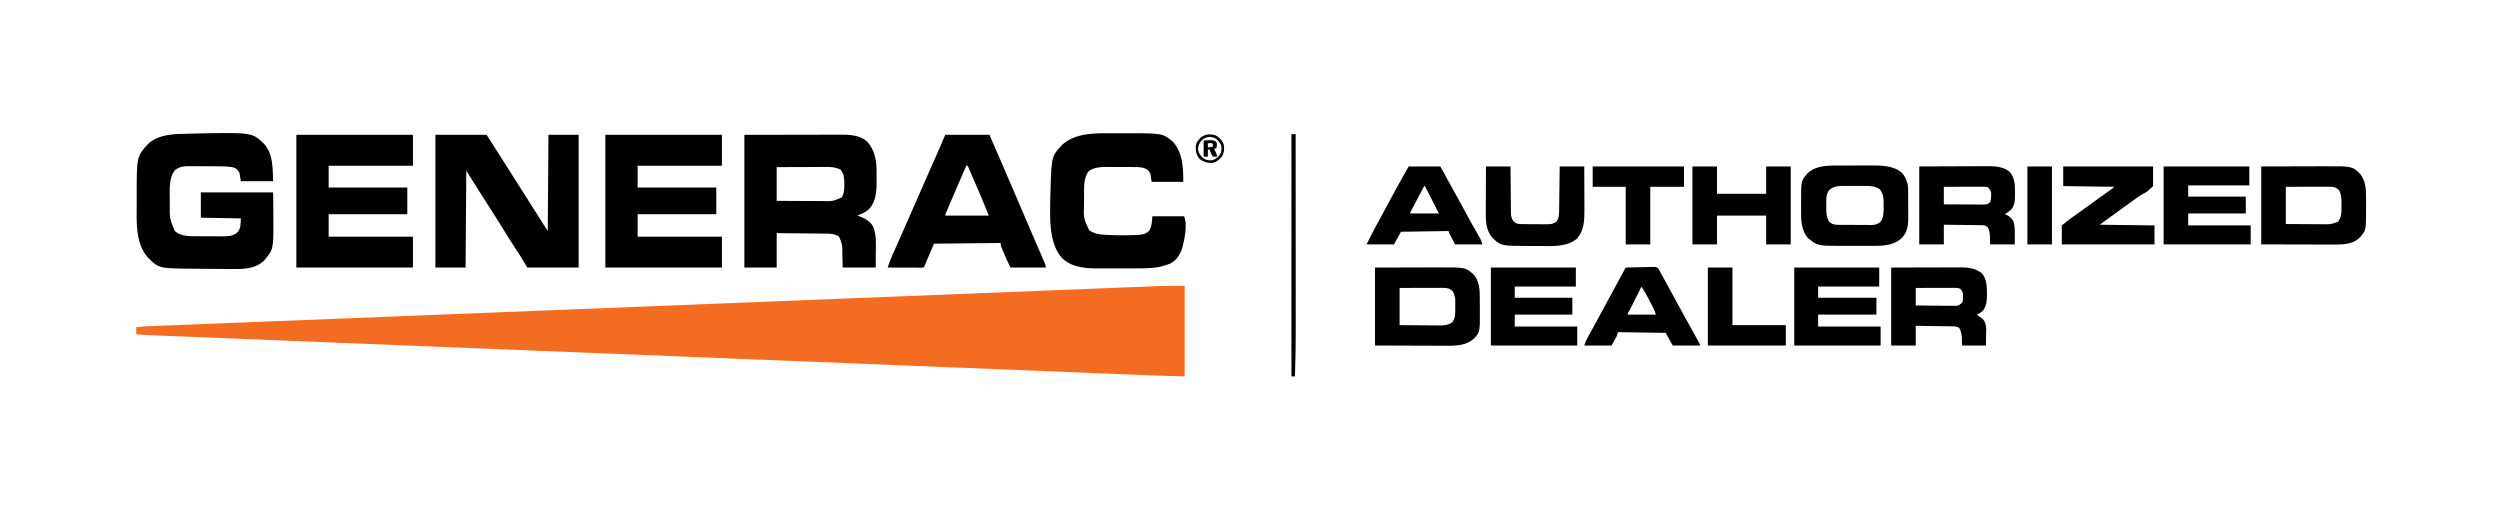
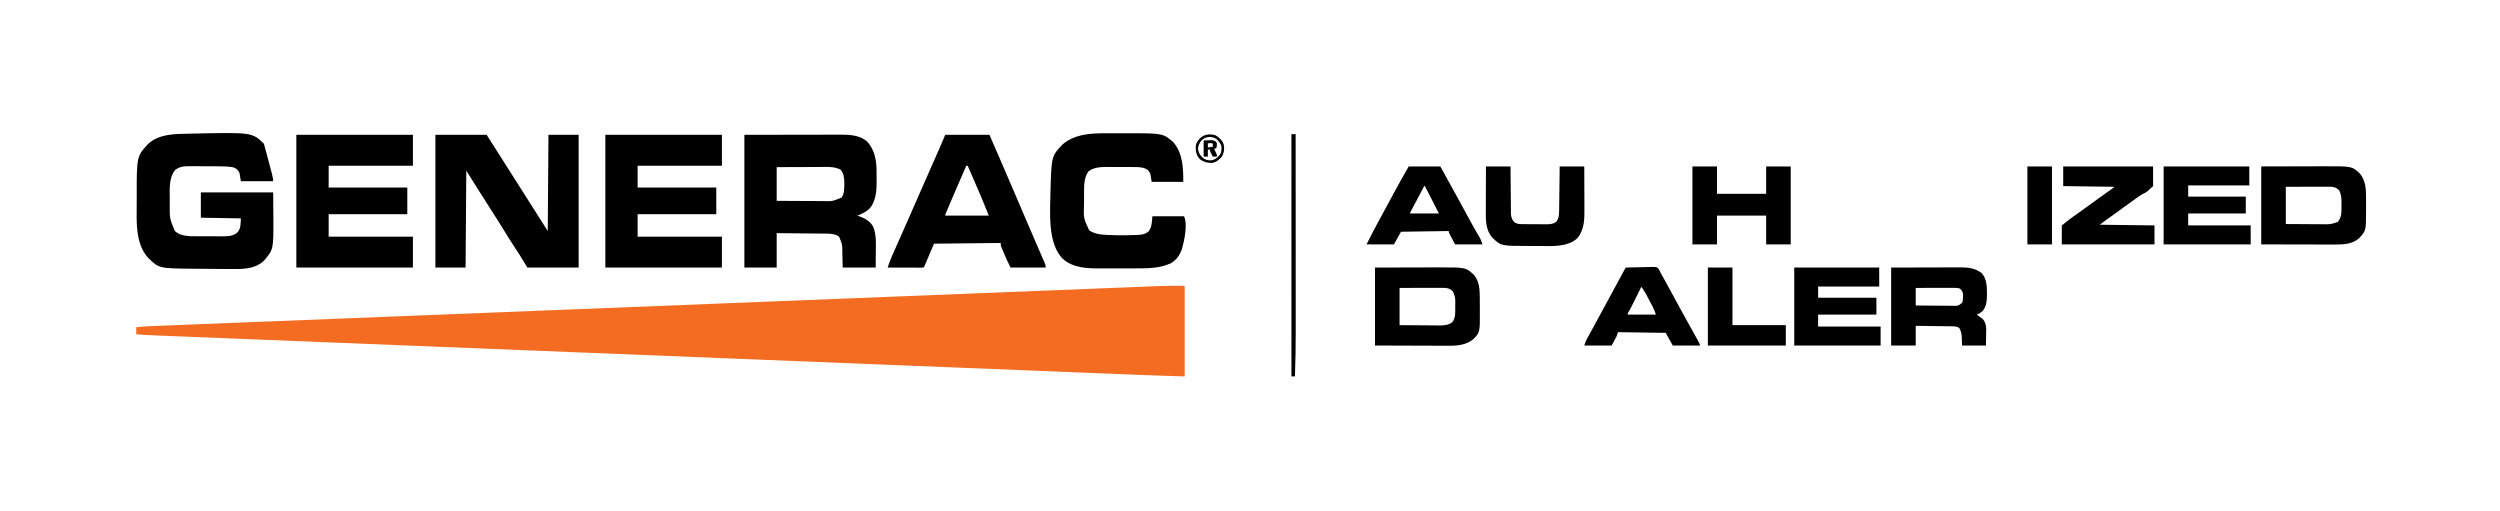
<svg xmlns="http://www.w3.org/2000/svg" version="1.1" width="3560" height="728">
  <path d="M0 0 C0 42.57 0 85.14 0 129 C-20.251 128.404 -40.489 127.794 -60.73 126.974 C-63.232 126.874 -65.734 126.774 -68.235 126.675 C-73.617 126.46 -78.998 126.244 -84.379 126.027 C-92.434 125.703 -100.49 125.381 -108.546 125.059 C-122.285 124.509 -136.024 123.958 -149.763 123.406 C-163.663 122.848 -177.564 122.291 -191.464 121.734 C-192.346 121.699 -193.228 121.663 -194.136 121.627 C-197.727 121.483 -201.319 121.339 -204.91 121.195 C-241.263 119.74 -277.617 118.282 -313.97 116.823 C-318.983 116.622 -323.996 116.421 -329.009 116.22 C-330.005 116.18 -331 116.14 -332.026 116.099 C-354.134 115.211 -376.242 114.325 -398.349 113.439 C-401.378 113.317 -404.408 113.196 -407.437 113.074 C-415.557 112.749 -423.678 112.423 -431.799 112.098 C-488.44 109.827 -545.082 107.556 -601.724 105.283 C-603.324 105.219 -603.324 105.219 -604.956 105.153 C-616.847 104.676 -628.738 104.199 -640.629 103.722 C-641.702 103.679 -642.776 103.636 -643.882 103.591 C-652.567 103.243 -652.567 103.243 -656.906 103.068 C-725.634 100.311 -794.361 97.555 -863.089 94.801 C-880.422 94.106 -897.756 93.412 -915.089 92.717 C-916.69 92.653 -916.69 92.653 -918.323 92.587 C-951.211 91.27 -984.098 89.951 -1016.986 88.632 C-1018.018 88.591 -1019.05 88.549 -1020.114 88.507 C-1042.772 87.598 -1065.43 86.689 -1088.089 85.78 C-1096.195 85.454 -1104.302 85.129 -1112.408 84.804 C-1114.425 84.723 -1116.442 84.642 -1118.458 84.561 C-1150.592 83.272 -1182.726 81.984 -1214.859 80.697 C-1248.103 79.365 -1281.346 78.032 -1314.589 76.696 C-1318.158 76.553 -1321.727 76.409 -1325.295 76.266 C-1326.609 76.213 -1326.609 76.213 -1327.949 76.159 C-1341.821 75.602 -1355.694 75.047 -1369.566 74.492 C-1383.203 73.946 -1396.84 73.399 -1410.476 72.85 C-1418.472 72.528 -1426.468 72.207 -1434.464 71.889 C-1440.399 71.652 -1446.333 71.413 -1452.267 71.173 C-1454.654 71.077 -1457.041 70.981 -1459.428 70.887 C-1482.265 69.982 -1482.265 69.982 -1493 69 C-1493 65.7 -1493 62.4 -1493 59 C-1486.882 58.145 -1480.836 57.738 -1474.666 57.504 C-1473.133 57.442 -1473.133 57.442 -1471.57 57.378 C-1468.135 57.239 -1464.7 57.105 -1461.266 56.971 C-1458.772 56.871 -1456.278 56.771 -1453.785 56.671 C-1448.34 56.452 -1442.896 56.236 -1437.451 56.022 C-1429.3 55.701 -1421.15 55.376 -1412.999 55.05 C-1399.107 54.495 -1385.216 53.943 -1371.324 53.393 C-1357.243 52.835 -1343.162 52.276 -1329.082 51.716 C-1327.748 51.663 -1327.748 51.663 -1326.388 51.608 C-1322.767 51.464 -1319.147 51.32 -1315.526 51.176 C-1278.755 49.711 -1241.983 48.25 -1205.211 46.792 C-1200.127 46.59 -1195.044 46.388 -1189.961 46.187 C-1188.446 46.127 -1188.446 46.127 -1186.901 46.065 C-1164.532 45.178 -1142.164 44.289 -1119.795 43.4 C-1116.734 43.278 -1113.673 43.157 -1110.612 43.035 C-1103.436 42.75 -1096.259 42.465 -1089.083 42.179 C-1030.76 39.861 -972.437 37.545 -914.114 35.231 C-913.034 35.188 -911.954 35.145 -910.84 35.101 C-898.794 34.623 -886.747 34.145 -874.7 33.668 C-873.612 33.624 -872.524 33.581 -871.404 33.537 C-862.492 33.183 -862.492 33.183 -858.208 33.013 C-788.664 30.255 -719.121 27.492 -649.578 24.725 C-632.061 24.029 -614.545 23.332 -597.029 22.635 C-595.95 22.592 -594.872 22.549 -593.761 22.505 C-560.511 21.182 -527.261 19.861 -494.01 18.541 C-492.966 18.499 -491.922 18.458 -490.846 18.415 C-467.923 17.505 -444.999 16.595 -422.075 15.686 C-413.872 15.36 -405.669 15.035 -397.466 14.709 C-395.426 14.628 -393.385 14.547 -391.344 14.466 C-358.844 13.177 -326.344 11.884 -293.843 10.591 C-260.187 9.251 -226.53 7.915 -192.874 6.583 C-189.256 6.439 -185.638 6.296 -182.021 6.153 C-181.133 6.118 -180.245 6.083 -179.33 6.046 C-165.297 5.491 -151.263 4.932 -137.23 4.372 C-123.416 3.82 -109.602 3.272 -95.788 2.728 C-87.699 2.409 -79.611 2.088 -71.522 1.763 C-65.5 1.521 -59.478 1.284 -53.455 1.049 C-51.047 0.954 -48.638 0.858 -46.23 0.76 C-42.933 0.626 -39.636 0.498 -36.34 0.371 C-34.987 0.314 -34.987 0.314 -33.606 0.255 C-22.395 -0.162 -11.241 0 0 0 Z " fill="#F36C21" transform="translate(1687,407)" />
-   <path d="M0 0 C10.696 11.421 12.189 27.201 12.754 42.215 C12.97 47.722 12.97 47.722 13.191 53.34 C-1.989 53.34 -17.169 53.34 -32.809 53.34 C-33.799 47.4 -33.799 47.4 -34.809 41.34 C-37.839 36.289 -39.435 34.833 -44.809 33.34 C-52.524 32.209 -60.18 32.162 -67.969 32.137 C-68.967 32.132 -68.967 32.132 -69.986 32.128 C-73.503 32.113 -77.02 32.104 -80.537 32.1 C-84.147 32.094 -87.757 32.07 -91.366 32.042 C-94.166 32.023 -96.965 32.018 -99.765 32.016 C-101.737 32.012 -103.708 31.993 -105.68 31.974 C-113.795 31.994 -120.08 32.357 -126.621 37.59 C-135.496 48.747 -134.135 65.219 -134.069 78.772 C-134.059 81.402 -134.069 84.032 -134.082 86.662 C-134.274 106.43 -134.274 106.43 -126.809 124.34 C-118.638 132.112 -105.185 131.798 -94.609 131.773 C-93.294 131.779 -91.978 131.784 -90.623 131.789 C-87.86 131.798 -85.098 131.796 -82.336 131.786 C-78.819 131.774 -75.303 131.795 -71.786 131.824 C-68.394 131.847 -65.002 131.84 -61.609 131.836 C-59.734 131.853 -59.734 131.853 -57.821 131.87 C-50.203 131.81 -42.92 131.339 -37.195 125.77 C-32.499 119.443 -33.463 114.842 -32.809 106.34 C-51.619 106.01 -70.429 105.68 -89.809 105.34 C-89.809 93.46 -89.809 81.58 -89.809 69.34 C-55.819 69.34 -21.829 69.34 13.191 69.34 C13.253 78.147 13.315 86.954 13.379 96.027 C13.42 100.126 13.42 100.126 13.462 104.307 C13.73 150.445 13.73 150.445 0.199 166.406 C-13.928 180.012 -33.874 178.406 -52.062 178.379 C-53.668 178.377 -53.668 178.377 -55.306 178.376 C-67.633 178.351 -79.959 178.247 -92.286 178.077 C-94.895 178.044 -97.504 178.016 -100.114 177.993 C-149.407 177.56 -149.407 177.56 -164.625 162.707 C-183.385 142.37 -181.3 110.536 -181.131 84.732 C-181.118 81.955 -181.123 79.178 -181.128 76.401 C-181.208 17.933 -181.208 17.933 -164.551 -0.105 C-149.131 -13.865 -127.239 -13.91 -107.746 -14.285 C-106.073 -14.323 -104.4 -14.36 -102.726 -14.398 C-16.825 -16.246 -16.825 -16.246 0 0 Z " fill="#000000" transform="translate(375.809,204.66)" />
+   <path d="M0 0 C12.97 47.722 12.97 47.722 13.191 53.34 C-1.989 53.34 -17.169 53.34 -32.809 53.34 C-33.799 47.4 -33.799 47.4 -34.809 41.34 C-37.839 36.289 -39.435 34.833 -44.809 33.34 C-52.524 32.209 -60.18 32.162 -67.969 32.137 C-68.967 32.132 -68.967 32.132 -69.986 32.128 C-73.503 32.113 -77.02 32.104 -80.537 32.1 C-84.147 32.094 -87.757 32.07 -91.366 32.042 C-94.166 32.023 -96.965 32.018 -99.765 32.016 C-101.737 32.012 -103.708 31.993 -105.68 31.974 C-113.795 31.994 -120.08 32.357 -126.621 37.59 C-135.496 48.747 -134.135 65.219 -134.069 78.772 C-134.059 81.402 -134.069 84.032 -134.082 86.662 C-134.274 106.43 -134.274 106.43 -126.809 124.34 C-118.638 132.112 -105.185 131.798 -94.609 131.773 C-93.294 131.779 -91.978 131.784 -90.623 131.789 C-87.86 131.798 -85.098 131.796 -82.336 131.786 C-78.819 131.774 -75.303 131.795 -71.786 131.824 C-68.394 131.847 -65.002 131.84 -61.609 131.836 C-59.734 131.853 -59.734 131.853 -57.821 131.87 C-50.203 131.81 -42.92 131.339 -37.195 125.77 C-32.499 119.443 -33.463 114.842 -32.809 106.34 C-51.619 106.01 -70.429 105.68 -89.809 105.34 C-89.809 93.46 -89.809 81.58 -89.809 69.34 C-55.819 69.34 -21.829 69.34 13.191 69.34 C13.253 78.147 13.315 86.954 13.379 96.027 C13.42 100.126 13.42 100.126 13.462 104.307 C13.73 150.445 13.73 150.445 0.199 166.406 C-13.928 180.012 -33.874 178.406 -52.062 178.379 C-53.668 178.377 -53.668 178.377 -55.306 178.376 C-67.633 178.351 -79.959 178.247 -92.286 178.077 C-94.895 178.044 -97.504 178.016 -100.114 177.993 C-149.407 177.56 -149.407 177.56 -164.625 162.707 C-183.385 142.37 -181.3 110.536 -181.131 84.732 C-181.118 81.955 -181.123 79.178 -181.128 76.401 C-181.208 17.933 -181.208 17.933 -164.551 -0.105 C-149.131 -13.865 -127.239 -13.91 -107.746 -14.285 C-106.073 -14.323 -104.4 -14.36 -102.726 -14.398 C-16.825 -16.246 -16.825 -16.246 0 0 Z " fill="#000000" transform="translate(375.809,204.66)" />
  <path d="M0 0 C24.09 0 48.18 0 73 0 C77.62 7.26 82.24 14.52 87 22 C89.799 26.395 89.799 26.395 92.598 30.789 C97.905 39.123 103.195 47.467 108.466 55.824 C114.615 65.567 120.81 75.282 127 85 C134.296 96.454 141.588 107.909 148.831 119.397 C152.537 125.276 156.269 131.137 160 137 C160.33 91.79 160.66 46.58 161 0 C175.19 0 189.38 0 204 0 C204 62.37 204 124.74 204 189 C179.91 189 155.82 189 131 189 C127.37 183.06 123.74 177.12 120 171 C117.519 167.151 115.029 163.317 112.5 159.5 C107.571 152.001 102.769 144.448 98.126 136.769 C92.832 128.029 87.311 119.436 81.807 110.828 C78.824 106.16 75.849 101.486 72.875 96.812 C72.295 95.902 71.716 94.991 71.119 94.053 C67.321 88.083 63.53 82.107 59.75 76.125 C59.315 75.438 58.881 74.75 58.433 74.042 C53.595 66.378 48.804 58.686 44 51 C43.67 96.54 43.34 142.08 43 189 C28.81 189 14.62 189 0 189 C0 126.63 0 64.26 0 0 Z " fill="#000000" transform="translate(620,192)" />
  <path d="M0 0 C24.544 -0.041 49.087 -0.083 74.375 -0.125 C82.115 -0.143 89.855 -0.161 97.83 -0.18 C107.306 -0.189 107.306 -0.189 111.747 -0.191 C114.838 -0.193 117.929 -0.2 121.021 -0.211 C124.972 -0.225 128.924 -0.229 132.876 -0.226 C134.321 -0.227 135.766 -0.231 137.211 -0.238 C150.497 -0.307 165.197 0.555 175.41 10.191 C185.158 21.281 188.119 35.897 188.203 50.285 C188.209 51.063 188.215 51.841 188.22 52.643 C188.23 54.284 188.236 55.926 188.24 57.567 C188.25 60.031 188.281 62.495 188.312 64.959 C188.405 78.773 187.745 94.003 178.285 104.992 C173.249 109.791 167.407 112.444 161 115 C162.16 115.42 162.16 115.42 163.344 115.848 C171.711 119.068 178.812 122.661 183.375 130.688 C188.314 142.666 187.236 156.063 187.125 168.75 C187.084 175.433 187.042 182.115 187 189 C171.49 189 155.98 189 140 189 C139.625 173.562 139.625 173.562 139.522 168.748 C139.55 156.262 139.55 156.262 134.875 145.062 C129.234 141.015 122.695 140.702 115.932 140.681 C115.17 140.671 114.408 140.661 113.623 140.651 C111.134 140.62 108.645 140.603 106.156 140.586 C104.419 140.567 102.682 140.548 100.944 140.527 C96.394 140.476 91.843 140.436 87.293 140.399 C81.821 140.352 76.349 140.29 70.878 140.231 C62.585 140.143 54.293 140.073 46 140 C46 156.17 46 172.34 46 189 C30.82 189 15.64 189 0 189 C0 126.63 0 64.26 0 0 Z M46 46 C46 61.84 46 77.68 46 94 C60.177 94.087 60.177 94.087 74.354 94.146 C80.14 94.164 85.927 94.185 91.714 94.226 C96.383 94.259 101.051 94.277 105.719 94.285 C107.495 94.29 109.272 94.301 111.048 94.317 C125.415 94.73 125.415 94.73 138.438 89.312 C142.251 83.669 142.361 76.664 142.312 70.062 C142.308 69.273 142.303 68.484 142.298 67.671 C142.158 60.739 141.507 55.055 137 49.562 C127.413 44.569 115.604 45.737 105.082 45.805 C103.371 45.808 101.661 45.811 99.95 45.813 C95.483 45.821 91.017 45.84 86.55 45.863 C81.172 45.887 75.794 45.896 70.415 45.908 C62.277 45.927 54.139 45.965 46 46 Z " fill="#000000" transform="translate(1060,192)" />
  <path d="M0 0 C54.78 0 109.56 0 166 0 C166 14.52 166 29.04 166 44 C126.4 44 86.8 44 46 44 C46 54.23 46 64.46 46 75 C82.96 75 119.92 75 158 75 C158 87.54 158 100.08 158 113 C121.04 113 84.08 113 46 113 C46 123.56 46 134.12 46 145 C85.6 145 125.2 145 166 145 C166 159.52 166 174.04 166 189 C111.22 189 56.44 189 0 189 C0 126.63 0 64.26 0 0 Z " fill="#000000" transform="translate(862,192)" />
  <path d="M0 0 C54.78 0 109.56 0 166 0 C166 14.52 166 29.04 166 44 C126.4 44 86.8 44 46 44 C46 54.23 46 64.46 46 75 C82.96 75 119.92 75 158 75 C158 87.54 158 100.08 158 113 C121.04 113 84.08 113 46 113 C46 123.56 46 134.12 46 145 C85.6 145 125.2 145 166 145 C166 159.52 166 174.04 166 189 C111.22 189 56.44 189 0 189 C0 126.63 0 64.26 0 0 Z " fill="#000000" transform="translate(422,192)" />
  <path d="M0 0 C3.411 -0.002 6.822 -0.02 10.233 -0.039 C65.53 -0.18 65.53 -0.18 80.265 12.498 C93.953 28.406 94.577 49.175 94.577 69.185 C79.727 69.185 64.877 69.185 49.577 69.185 C48.587 63.245 48.587 63.245 47.577 57.185 C44.308 51.737 43.315 51.13 37.577 49.185 C31.634 47.825 25.628 48.023 19.565 48.017 C17.819 48.012 17.819 48.012 16.038 48.007 C13.578 48.002 11.118 48 8.657 48 C4.92 47.998 1.183 47.98 -2.554 47.961 C-4.951 47.958 -7.349 47.956 -9.747 47.955 C-10.853 47.948 -11.958 47.94 -13.097 47.933 C-22.599 47.961 -32.662 48.167 -40.423 54.185 C-46.387 62.287 -46.733 73.057 -46.724 82.732 C-46.73 84.193 -46.73 84.193 -46.737 85.683 C-46.742 87.73 -46.743 89.777 -46.739 91.824 C-46.735 94.914 -46.759 98.002 -46.784 101.092 C-47.489 120.967 -47.489 120.967 -39.423 138.185 C-31.147 143.79 -21.392 144.487 -11.673 144.81 C-10.696 144.848 -9.72 144.885 -8.713 144.923 C-1.61 145.179 5.47 145.358 12.577 145.185 C13.489 145.167 14.4 145.15 15.339 145.131 C18.544 145.062 21.748 144.97 24.952 144.873 C26.506 144.839 26.506 144.839 28.09 144.805 C35.084 144.554 40.667 144.017 45.89 138.935 C49.979 132.271 49.858 126.101 50.577 118.185 C65.427 118.185 80.277 118.185 95.577 118.185 C101.114 129.259 96.03 152.846 92.827 164.31 C89.698 173.365 85.022 180.408 76.577 185.185 C60.27 192.695 42.082 192.346 24.503 192.353 C22.767 192.356 21.031 192.36 19.296 192.363 C15.672 192.369 12.049 192.371 8.426 192.371 C3.832 192.371 -0.762 192.384 -5.356 192.401 C-8.938 192.413 -12.52 192.415 -16.103 192.414 C-17.794 192.415 -19.485 192.419 -21.177 192.427 C-40.975 192.511 -62.227 192.425 -77.579 178.185 C-98.57 156.254 -95.06 113.485 -94.61 85.213 C-93.214 32.481 -93.214 32.481 -77.196 15.701 C-56.188 -2.254 -25.984 -0.002 0 0 Z " fill="#000000" transform="translate(1590.423,189.815)" />
  <path d="M0 0 C20.79 0 41.58 0 63 0 C66.547 8.168 70.095 16.335 73.75 24.75 C74.842 27.262 75.933 29.774 77.058 32.362 C83.594 47.413 90.079 62.485 96.533 77.572 C98.914 83.136 101.299 88.699 103.684 94.262 C106.632 101.14 109.58 108.019 112.525 114.899 C113.578 117.357 114.631 119.815 115.684 122.273 C115.944 122.882 116.205 123.491 116.474 124.118 C119.869 132.044 123.276 139.965 126.696 147.88 C128.666 152.441 130.632 157.003 132.598 161.565 C133.529 163.721 134.462 165.877 135.396 168.032 C136.686 171.005 137.969 173.981 139.25 176.957 C139.633 177.836 140.016 178.714 140.411 179.619 C140.755 180.421 141.099 181.224 141.453 182.05 C141.754 182.745 142.054 183.44 142.364 184.156 C143 186 143 186 143 189 C126.5 189 110 189 93 189 C89.431 181.862 86.18 174.918 83.188 167.562 C82.781 166.583 82.374 165.604 81.955 164.596 C81.572 163.658 81.188 162.72 80.793 161.754 C80.448 160.912 80.103 160.069 79.747 159.201 C79 157 79 157 79 154 C31.975 154.495 31.975 154.495 -16 155 C-22.93 171.335 -22.93 171.335 -30 188 C-31 189 -31 189 -33.056 189.12 C-33.96 189.118 -34.864 189.116 -35.795 189.114 C-36.816 189.113 -37.837 189.113 -38.889 189.113 C-39.999 189.108 -41.11 189.103 -42.254 189.098 C-43.384 189.096 -44.515 189.095 -45.68 189.093 C-49.307 189.088 -52.935 189.075 -56.562 189.062 C-59.015 189.057 -61.467 189.053 -63.92 189.049 C-69.947 189.038 -75.973 189.021 -82 189 C-80.071 182.875 -77.813 177.012 -75.184 171.156 C-74.815 170.327 -74.447 169.497 -74.068 168.642 C-73.275 166.858 -72.48 165.074 -71.684 163.291 C-69.973 159.46 -68.271 155.625 -66.569 151.79 C-65.686 149.801 -64.802 147.812 -63.918 145.824 C-59.56 136.021 -55.245 126.2 -50.938 116.375 C-50.192 114.676 -49.446 112.976 -48.701 111.277 C-46.467 106.185 -44.233 101.092 -42 96 C-39.022 89.208 -36.042 82.416 -33.062 75.625 C-32.697 74.792 -32.332 73.959 -31.955 73.101 C-27.592 63.156 -23.215 53.216 -18.82 43.285 C-18.39 42.312 -17.959 41.339 -17.516 40.337 C-15.439 35.643 -13.361 30.95 -11.28 26.258 C-10.524 24.551 -9.768 22.844 -9.012 21.137 C-8.679 20.388 -8.347 19.64 -8.004 18.869 C-5.237 12.615 -2.632 6.318 0 0 Z M30 44 C27.12 50.616 24.242 57.233 21.366 63.85 C20.03 66.925 18.693 69.999 17.355 73.073 C9.946 90.071 9.946 90.071 2.754 107.16 C2.322 108.205 2.322 108.205 1.881 109.271 C0.561 112.047 0.561 112.047 0 115 C20.46 115 40.92 115 62 115 C55.363 98.373 55.363 98.373 48.406 81.891 C47.929 80.787 47.452 79.683 46.961 78.546 C45.476 75.113 43.988 71.681 42.5 68.25 C41.476 65.884 40.453 63.518 39.43 61.152 C36.956 55.434 34.479 49.716 32 44 C31.34 44 30.68 44 30 44 Z " fill="#000000" transform="translate(1346,192)" />
-   <path d="M0 0 C1.693 -0.004 3.387 -0.008 5.08 -0.013 C8.613 -0.02 12.146 -0.02 15.68 -0.015 C20.162 -0.009 24.644 -0.026 29.126 -0.049 C32.62 -0.064 36.113 -0.065 39.607 -0.062 C41.257 -0.062 42.908 -0.067 44.558 -0.078 C59.676 -0.16 76.871 0.052 88.879 10.547 C94.361 17.181 97.43 25.31 97.489 33.829 C97.499 34.937 97.508 36.046 97.518 37.188 C97.525 38.98 97.525 38.98 97.531 40.809 C97.537 42.044 97.543 43.28 97.549 44.553 C97.558 47.171 97.565 49.789 97.568 52.406 C97.575 56.389 97.609 60.372 97.641 64.355 C97.647 66.902 97.652 69.449 97.656 71.996 C97.669 73.179 97.681 74.361 97.694 75.58 C97.666 86.143 96.06 95.121 88.68 103.078 C75.468 115.832 55.197 114.462 38.109 114.434 C36.808 114.435 35.507 114.436 34.167 114.436 C31.438 114.438 28.708 114.436 25.979 114.431 C22.524 114.425 19.068 114.429 15.613 114.435 C12.258 114.439 8.902 114.436 5.547 114.434 C3.72 114.437 3.72 114.437 1.856 114.44 C-31.554 114.35 -31.554 114.35 -45.359 103.113 C-55.698 90.539 -55.001 75.115 -54.933 59.683 C-54.922 56.807 -54.933 53.931 -54.945 51.055 C-54.97 21.769 -54.97 21.769 -45.918 11.266 C-33.545 -0.507 -16.012 -0.016 0 0 Z M-13.547 33.988 C-14.101 34.446 -14.655 34.904 -15.227 35.375 C-19.988 41.719 -19.005 50.219 -18.984 57.738 C-19 58.927 -19.017 60.117 -19.033 61.342 C-19.037 68.039 -18.662 73.264 -15.672 79.301 C-11.331 83.533 -7.942 84.422 -2.01 84.462 C-0.268 84.476 -0.268 84.476 1.51 84.491 C2.766 84.495 4.022 84.5 5.316 84.504 C6.607 84.51 7.899 84.515 9.229 84.521 C11.963 84.532 14.698 84.538 17.432 84.541 C20.926 84.546 24.419 84.571 27.913 84.599 C31.256 84.622 34.598 84.624 37.941 84.629 C39.192 84.641 40.442 84.654 41.73 84.666 C49.984 84.748 49.984 84.748 57.328 81.301 C63.195 74.165 62.535 66.296 62.578 57.488 C62.599 56.446 62.619 55.404 62.641 54.33 C62.68 46.399 62.159 39.395 56.641 33.363 C49.679 29.029 42.515 29.002 34.547 29.035 C33.534 29.033 32.521 29.031 31.477 29.029 C29.346 29.028 27.215 29.032 25.083 29.04 C21.838 29.051 18.593 29.04 15.348 29.027 C13.268 29.029 11.189 29.031 9.109 29.035 C8.148 29.031 7.186 29.027 6.195 29.023 C-0.685 29.07 -8.103 29.235 -13.547 33.988 Z " fill="#000000" transform="translate(2619.672,235.699)" />
  <path d="M0 0 C18.026 -0.041 36.053 -0.083 54.625 -0.125 C63.126 -0.152 63.126 -0.152 71.799 -0.18 C78.782 -0.189 78.782 -0.189 82.063 -0.191 C84.328 -0.194 86.593 -0.201 88.858 -0.211 C129.321 -0.385 129.321 -0.385 141.242 10.812 C148.604 19.974 149.153 31.239 149.203 42.473 C149.209 43.473 149.215 44.473 149.22 45.503 C149.23 47.615 149.236 49.727 149.24 51.84 C149.25 55.028 149.281 58.216 149.312 61.404 C149.474 92.245 149.474 92.245 140 102 C130.011 110.216 117.28 111.469 104.784 111.341 C103.069 111.341 103.069 111.341 101.32 111.342 C97.592 111.34 93.865 111.317 90.137 111.293 C87.532 111.287 84.928 111.283 82.323 111.28 C76.2 111.271 70.077 111.246 63.954 111.216 C56.288 111.179 48.621 111.163 40.955 111.146 C27.303 111.117 13.652 111.057 0 111 C0 74.37 0 37.74 0 0 Z M35 29 C35 46.49 35 63.98 35 82 C46.713 82.116 46.713 82.116 58.426 82.195 C63.208 82.219 67.989 82.247 72.771 82.302 C76.629 82.345 80.487 82.369 84.345 82.38 C85.812 82.387 87.279 82.401 88.746 82.423 C96.704 82.536 103.207 82.588 110 78 C115.22 71.264 114.217 63.317 114.25 55.188 C114.271 53.929 114.291 52.67 114.312 51.373 C114.357 42.265 114.357 42.265 111 34 C106.276 29.512 102.794 28.875 96.417 28.886 C95.422 28.886 95.422 28.886 94.406 28.886 C92.215 28.887 90.023 28.895 87.832 28.902 C86.312 28.904 84.791 28.906 83.271 28.907 C79.271 28.91 75.272 28.92 71.272 28.931 C66.472 28.943 61.672 28.948 56.872 28.954 C49.581 28.963 42.291 28.983 35 29 Z " fill="#000000" transform="translate(1958,381)" />
  <path d="M0 0 C18.026 -0.041 36.053 -0.083 54.625 -0.125 C63.126 -0.152 63.126 -0.152 71.799 -0.18 C78.782 -0.189 78.782 -0.189 82.063 -0.191 C84.328 -0.194 86.593 -0.201 88.858 -0.211 C129.239 -0.384 129.239 -0.384 140.469 10.184 C148.375 19.562 149.319 31.702 149.266 43.496 C149.268 44.451 149.269 45.406 149.271 46.389 C149.273 48.392 149.269 50.394 149.261 52.397 C149.25 55.427 149.261 58.456 149.273 61.486 C149.296 91.366 149.296 91.366 139.812 101.75 C130.353 110.586 117.439 111.311 105.125 111.227 C103.411 111.227 103.411 111.227 101.662 111.228 C97.918 111.227 94.174 111.211 90.43 111.195 C87.821 111.192 85.212 111.189 82.603 111.187 C76.459 111.181 70.314 111.164 64.17 111.144 C56.481 111.119 48.791 111.109 41.102 111.098 C27.401 111.078 13.701 111.038 0 111 C0 74.37 0 37.74 0 0 Z M35 29 C35 46.49 35 63.98 35 82 C46.535 82.087 46.535 82.087 58.07 82.146 C62.78 82.164 67.489 82.185 72.198 82.226 C75.998 82.259 79.797 82.277 83.597 82.285 C85.042 82.29 86.487 82.301 87.931 82.317 C98.819 82.471 98.819 82.471 109 79 C114.958 71.82 114.212 64.684 114.25 55.75 C114.271 54.547 114.291 53.345 114.312 52.105 C114.342 45.348 114.033 40.087 111 34 C106.345 29.461 102.76 28.875 96.417 28.886 C95.422 28.886 95.422 28.886 94.406 28.886 C92.215 28.887 90.023 28.895 87.832 28.902 C86.312 28.904 84.791 28.906 83.271 28.907 C79.271 28.91 75.272 28.92 71.272 28.931 C66.472 28.943 61.672 28.948 56.872 28.954 C49.581 28.963 42.291 28.983 35 29 Z " fill="#000000" transform="translate(3220,237)" />
-   <path d="M0 0 C17.738 -0.062 35.475 -0.124 53.75 -0.188 C59.331 -0.215 64.913 -0.242 70.663 -0.27 C77.528 -0.284 77.528 -0.284 80.751 -0.286 C82.981 -0.291 85.212 -0.301 87.442 -0.317 C90.839 -0.339 94.235 -0.342 97.632 -0.341 C98.61 -0.351 99.588 -0.362 100.595 -0.373 C110.451 -0.33 121.399 1.192 129 8 C136.168 16.542 136.343 26.261 136.312 36.938 C136.337 38.63 136.337 38.63 136.361 40.357 C136.366 47.993 136.107 55.247 131.062 61.34 C130.382 61.867 129.701 62.394 129 62.938 C128.319 63.483 127.639 64.028 126.938 64.59 C125.32 65.767 123.664 66.89 122 68 C122.887 68.392 123.774 68.784 124.688 69.188 C128.957 71.524 131.964 74.031 134.25 78.375 C136.286 85.501 136.121 92.586 136.062 99.938 C136.042 103.588 136.021 107.239 136 111 C124.45 111 112.9 111 101 111 C100.688 101.875 100.688 101.875 100.612 99.035 C100.393 94.024 99.824 90.307 97 86 C93.578 83.718 92.273 83.733 88.243 83.681 C86.472 83.651 86.472 83.651 84.665 83.621 C83.39 83.609 82.114 83.598 80.801 83.586 C79.495 83.567 78.19 83.547 76.845 83.527 C73.378 83.476 69.911 83.436 66.444 83.399 C62.905 83.359 59.365 83.308 55.826 83.258 C48.884 83.16 41.942 83.081 35 83 C35 92.24 35 101.48 35 111 C23.45 111 11.9 111 0 111 C0 74.37 0 37.74 0 0 Z M35 29 C35 37.25 35 45.5 35 54 C42.884 54.045 50.769 54.082 58.653 54.104 C62.314 54.114 65.975 54.128 69.636 54.151 C73.17 54.173 76.704 54.185 80.237 54.19 C82.24 54.195 84.243 54.211 86.246 54.227 C87.467 54.227 88.688 54.227 89.946 54.227 C91.021 54.231 92.096 54.236 93.203 54.241 C96.021 53.998 97.639 53.52 100 52 C102.343 48.71 102.329 45.521 102.375 41.562 C102.403 40.45 102.432 39.338 102.461 38.191 C101.907 34.354 100.68 32.745 98 30 C95.297 28.649 93.199 28.88 90.173 28.886 C88.342 28.887 88.342 28.887 86.473 28.887 C85.136 28.892 83.798 28.897 82.461 28.902 C81.096 28.904 79.731 28.906 78.367 28.907 C74.773 28.91 71.179 28.92 67.585 28.931 C63.919 28.942 60.252 28.946 56.586 28.951 C49.391 28.962 42.195 28.979 35 29 Z " fill="#000000" transform="translate(2733,237)" />
  <path d="M0 0 C26.39 -0.062 26.39 -0.062 53.312 -0.125 C58.851 -0.143 64.389 -0.161 70.095 -0.18 C76.901 -0.189 76.901 -0.189 80.095 -0.191 C82.308 -0.194 84.521 -0.201 86.734 -0.211 C90.102 -0.226 93.469 -0.228 96.837 -0.227 C97.809 -0.234 98.782 -0.241 99.783 -0.249 C110.726 -0.216 120.182 1.172 129 8 C136.054 15.777 136.49 27.127 136.375 37.125 C136.387 38.145 136.398 39.164 136.41 40.215 C136.381 47.909 135.47 55.104 130.688 61.375 C127.941 64.058 125.525 65.525 122 67 C122.536 67.392 123.073 67.784 123.625 68.188 C124.409 68.786 125.192 69.384 126 70 C128.267 71.665 128.267 71.665 130.535 73.328 C136.483 80.117 135.347 88.442 135.188 96.938 C135.126 101.578 135.064 106.219 135 111 C123.78 111 112.56 111 101 111 C100.688 102.438 100.688 102.438 100.612 99.783 C100.369 94.538 99.59 90.606 97 86 C93.791 83.85 91.027 83.731 87.222 83.681 C86.061 83.661 84.9 83.641 83.704 83.621 C82.456 83.609 81.208 83.598 79.922 83.586 C78.64 83.567 77.358 83.547 76.038 83.527 C72.638 83.476 69.239 83.436 65.839 83.399 C62.366 83.359 58.894 83.308 55.422 83.258 C48.615 83.16 41.808 83.081 35 83 C35 92.24 35 101.48 35 111 C23.45 111 11.9 111 0 111 C0 74.37 0 37.74 0 0 Z M35 29 C35 37.25 35 45.5 35 54 C42.867 54.09 50.734 54.164 58.601 54.207 C62.255 54.228 65.908 54.256 69.561 54.302 C73.088 54.345 76.615 54.369 80.143 54.38 C82.139 54.39 84.136 54.422 86.133 54.453 C87.354 54.453 88.575 54.454 89.833 54.454 C90.905 54.463 91.978 54.472 93.083 54.481 C96.717 53.882 98.374 52.529 101 50 C102.399 47.203 102.245 44.807 102.312 41.688 C102.35 40.557 102.387 39.426 102.426 38.262 C101.914 34.339 100.787 32.757 98 30 C94.797 28.932 92.518 28.879 89.152 28.886 C87.951 28.887 86.75 28.887 85.512 28.887 C84.215 28.892 82.918 28.897 81.582 28.902 C80.241 28.904 78.9 28.906 77.559 28.907 C74.033 28.91 70.507 28.92 66.98 28.931 C63.381 28.942 59.781 28.946 56.182 28.951 C49.121 28.962 42.061 28.979 35 29 Z " fill="#000000" transform="translate(2693,381)" />
  <path d="M0 0 C40.26 0 80.52 0 122 0 C122 8.91 122 17.82 122 27 C93.29 27 64.58 27 35 27 C35 32.28 35 37.56 35 43 C62.06 43 89.12 43 117 43 C117 50.92 117 58.84 117 67 C89.94 67 62.88 67 35 67 C35 72.61 35 78.22 35 84 C64.37 84 93.74 84 124 84 C124 92.91 124 101.82 124 111 C83.08 111 42.16 111 0 111 C0 74.37 0 37.74 0 0 Z " fill="#000000" transform="translate(3081,237)" />
  <path d="M0 0 C39.93 0 79.86 0 121 0 C121 8.91 121 17.82 121 27 C92.29 27 63.58 27 34 27 C34 32.28 34 37.56 34 43 C61.39 43 88.78 43 117 43 C117 50.92 117 58.84 117 67 C89.61 67 62.22 67 34 67 C34 72.61 34 78.22 34 84 C63.37 84 92.74 84 123 84 C123 92.91 123 101.82 123 111 C82.41 111 41.82 111 0 111 C0 74.37 0 37.74 0 0 Z " fill="#000000" transform="translate(2555,381)" />
-   <path d="M0 0 C39.93 0 79.86 0 121 0 C121 8.91 121 17.82 121 27 C92.29 27 63.58 27 34 27 C34 32.28 34 37.56 34 43 C61.06 43 88.12 43 116 43 C116 50.92 116 58.84 116 67 C88.94 67 61.88 67 34 67 C34 72.61 34 78.22 34 84 C63.37 84 92.74 84 123 84 C123 92.91 123 101.82 123 111 C82.41 111 41.82 111 0 111 C0 74.37 0 37.74 0 0 Z " fill="#000000" transform="translate(2123,381)" />
  <path d="M0 0 C42.24 0 84.48 0 128 0 C128 9.24 128 18.48 128 28 C119.205 36.306 119.205 36.306 115.133 38.277 C110.037 40.91 105.58 44.065 101 47.5 C99.502 48.586 98.002 49.67 96.5 50.75 C95.757 51.286 95.015 51.822 94.25 52.375 C87.5 57.25 87.5 57.25 85.247 58.877 C83.758 59.953 82.269 61.028 80.781 62.103 C76.857 64.937 72.933 67.77 69.008 70.602 C68.191 71.191 67.373 71.781 66.531 72.389 C64.966 73.518 63.401 74.647 61.836 75.775 C60.776 76.54 60.776 76.54 59.695 77.32 C59.077 77.766 58.458 78.213 57.821 78.672 C55.867 80.097 53.934 81.549 52 83 C77.74 83.33 103.48 83.66 130 84 C130 92.91 130 101.82 130 111 C86.44 111 42.88 111 -2 111 C-2 102.09 -2 93.18 -2 84 C9.201 75.039 9.201 75.039 14.5 71.312 C15.703 70.461 16.907 69.61 18.109 68.758 C18.738 68.313 19.366 67.869 20.014 67.411 C23.608 64.858 27.178 62.271 30.75 59.688 C31.504 59.142 32.259 58.597 33.036 58.035 C35.358 56.357 37.679 54.679 40 53 C43.083 50.77 46.166 48.541 49.25 46.312 C49.99 45.777 50.73 45.242 51.493 44.691 C56.929 40.765 62.381 36.861 67.851 32.982 C70.541 31.132 70.541 31.132 73 29 C48.91 28.67 24.82 28.34 0 28 C0 18.76 0 9.52 0 0 Z " fill="#000000" transform="translate(2938,237)" />
  <path d="M0 0 C11.55 0 23.1 0 35 0 C35 12.87 35 25.74 35 39 C58.1 39 81.2 39 105 39 C105 26.13 105 13.26 105 0 C116.55 0 128.1 0 140 0 C140 36.63 140 73.26 140 111 C128.45 111 116.9 111 105 111 C105 97.47 105 83.94 105 70 C81.9 70 58.8 70 35 70 C35 83.53 35 97.06 35 111 C23.45 111 11.9 111 0 111 C0 74.37 0 37.74 0 0 Z " fill="#000000" transform="translate(2410,237)" />
  <path d="M0 0 C11.55 0 23.1 0 35 0 C35.056 7.692 35.056 7.692 35.113 15.539 C35.144 18.793 35.175 22.047 35.209 25.301 C35.263 30.462 35.314 35.624 35.346 40.786 C35.372 44.949 35.413 49.111 35.463 53.274 C35.48 54.86 35.491 56.446 35.498 58.032 C35.507 60.258 35.535 62.483 35.568 64.709 C35.584 66.608 35.584 66.608 35.601 68.545 C36.138 73.195 37.504 76.645 41 79.812 C44.268 81.753 46.932 82.13 50.652 82.161 C51.593 82.171 52.534 82.18 53.504 82.19 C54.52 82.194 55.536 82.199 56.582 82.203 C58.152 82.212 58.152 82.212 59.755 82.22 C61.971 82.23 64.188 82.236 66.405 82.24 C69.789 82.25 73.172 82.281 76.557 82.312 C78.711 82.319 80.865 82.324 83.02 82.328 C84.534 82.347 84.534 82.347 86.079 82.366 C91.463 82.349 95.383 82.104 100 79 C103.811 73.875 104.126 69.383 104.205 63.12 C104.215 62.437 104.225 61.753 104.235 61.049 C104.267 58.799 104.292 56.548 104.316 54.297 C104.337 52.733 104.358 51.169 104.379 49.606 C104.434 45.496 104.484 41.386 104.532 37.276 C104.591 32.342 104.658 27.407 104.723 22.473 C104.82 14.982 104.909 7.491 105 0 C116.55 0 128.1 0 140 0 C140.08 18.486 140.08 18.486 140.098 26.43 C140.11 31.828 140.124 37.226 140.151 42.624 C140.173 46.981 140.185 51.338 140.19 55.696 C140.193 57.349 140.201 59.003 140.211 60.656 C140.304 75.373 140.129 89.833 130.473 101.91 C116.069 115.68 91.893 113.326 73.601 113.261 C70.007 113.25 66.414 113.261 62.82 113.273 C21.418 113.3 21.418 113.3 8.941 101.27 C-0.838 89.837 -0.283 75.785 -0.195 61.621 C-0.192 59.84 -0.189 58.06 -0.187 56.279 C-0.179 51.618 -0.16 46.958 -0.137 42.297 C-0.113 36.691 -0.104 31.085 -0.092 25.479 C-0.073 16.986 -0.035 8.493 0 0 Z " fill="#000000" transform="translate(2116,237)" />
  <path d="M0 0 C6.317 -0.203 12.632 -0.343 18.951 -0.439 C21.1 -0.48 23.249 -0.534 25.397 -0.604 C28.488 -0.701 31.576 -0.746 34.668 -0.781 C36.106 -0.843 36.106 -0.843 37.573 -0.906 C44.082 -0.911 44.082 -0.911 46.626 1.613 C47.945 3.687 48.988 5.763 50 8 C50.604 9.053 51.208 10.105 51.83 11.189 C52.672 12.72 52.672 12.72 53.531 14.281 C53.844 14.848 54.157 15.416 54.479 16 C55.488 17.832 56.494 19.666 57.5 21.5 C58.21 22.79 58.919 24.08 59.629 25.37 C64.623 34.453 69.567 43.563 74.493 52.683 C77.567 58.37 80.666 64.041 83.812 69.688 C84.382 70.709 84.382 70.709 84.962 71.751 C85.361 72.467 85.761 73.184 86.172 73.922 C89.609 80.091 93.038 86.265 96.458 92.443 C97.191 93.766 97.924 95.089 98.659 96.41 C99.693 98.271 100.724 100.133 101.754 101.996 C102.355 103.081 102.957 104.165 103.576 105.283 C105 108 105 108 106 111 C93.13 111 80.26 111 67 111 C63.7 105.06 60.4 99.12 57 93 C23.34 92.505 23.34 92.505 -11 92 C-11.66 93.98 -12.32 95.96 -13 98 C-15.31 102.29 -17.62 106.58 -20 111 C-32.87 111 -45.74 111 -59 111 C-57.66 106.981 -56.618 104.013 -54.637 100.445 C-54.169 99.596 -53.701 98.747 -53.219 97.872 C-52.714 96.965 -52.208 96.059 -51.688 95.125 C-50.596 93.146 -49.505 91.167 -48.414 89.188 C-47.85 88.167 -47.285 87.146 -46.704 86.094 C-43.964 81.119 -41.263 76.122 -38.562 71.125 C-37.47 69.107 -36.378 67.089 -35.285 65.07 C-34.743 64.068 -34.2 63.065 -33.641 62.032 C-30.929 57.021 -28.214 52.01 -25.5 47 C-22.167 40.848 -18.835 34.696 -15.504 28.543 C-14.64 26.947 -14.64 26.947 -13.758 25.318 C-12.668 23.305 -11.578 21.292 -10.488 19.279 C-7.005 12.846 -3.507 6.421 0 0 Z M22 28 C21.531 28.943 21.062 29.886 20.579 30.858 C18.831 34.372 17.08 37.885 15.329 41.397 C14.573 42.915 13.817 44.433 13.062 45.951 C11.974 48.139 10.884 50.325 9.793 52.512 C9.458 53.186 9.124 53.86 8.779 54.555 C7.364 57.385 5.914 60.141 4.263 62.843 C2.832 64.871 2.832 64.871 3 67 C16.2 67 29.4 67 43 67 C41.616 62.847 40.374 59.528 38.391 55.734 C37.883 54.761 37.375 53.788 36.852 52.785 C36.323 51.784 35.795 50.782 35.25 49.75 C34.737 48.764 34.224 47.778 33.695 46.762 C28.683 37.186 28.683 37.186 23 28 C22.67 28 22.34 28 22 28 Z " fill="#000000" transform="translate(2315,381)" />
  <path d="M0 0 C14.85 0 29.7 0 45 0 C52 12.688 52 12.688 55.399 18.85 C58.653 24.748 61.908 30.644 65.168 36.539 C66.508 38.963 67.848 41.388 69.188 43.812 C69.52 44.414 69.852 45.016 70.195 45.635 C75.269 54.823 80.28 64.043 85.254 73.286 C89.657 81.439 94.217 89.5 98.864 97.517 C99.377 98.411 99.89 99.305 100.418 100.227 C100.869 101.006 101.321 101.785 101.786 102.588 C103 105 103 105 105 111 C92.13 111 79.26 111 66 111 C57 94 57 94 57 92 C34.56 92.33 12.12 92.66 -11 93 C-14.3 98.94 -17.6 104.88 -21 111 C-33.87 111 -46.74 111 -60 111 C-55.208 101.417 -50.422 91.905 -45.312 82.5 C-44.416 80.843 -44.416 80.843 -43.502 79.153 C-41.67 75.767 -39.835 72.384 -38 69 C-36.888 66.945 -35.776 64.891 -34.664 62.836 C-32.518 58.87 -30.369 54.905 -28.219 50.941 C-26.045 46.932 -23.879 42.919 -21.719 38.902 C-14.673 25.817 -7.422 12.876 0 0 Z M22 28 C21.394 29.151 20.788 30.302 20.164 31.488 C19.764 32.249 19.363 33.01 18.951 33.793 C18.06 35.486 17.17 37.178 16.28 38.871 C13.896 43.403 11.508 47.932 9.109 52.457 C8.651 53.324 8.193 54.19 7.72 55.083 C6.832 56.762 5.941 58.441 5.049 60.118 C4.649 60.876 4.248 61.634 3.836 62.414 C3.303 63.419 3.303 63.419 2.759 64.444 C1.927 65.861 1.927 65.861 2 67 C15.53 67 29.06 67 43 67 C38.229 57.459 33.455 47.943 28.5 38.5 C27.696 36.963 27.696 36.963 26.875 35.395 C25.585 32.929 24.293 30.464 23 28 C22.67 28 22.34 28 22 28 Z " fill="#000000" transform="translate(2006,237)" />
-   <path d="M0 0 C42.9 0 85.8 0 130 0 C130 9.57 130 19.14 130 29 C114.16 29 98.32 29 82 29 C82 56.06 82 83.12 82 111 C70.45 111 58.9 111 47 111 C47 83.94 47 56.88 47 29 C31.49 29 15.98 29 0 29 C0 19.43 0 9.86 0 0 Z " fill="#000000" transform="translate(2268,237)" />
  <path d="M0 0 C11.55 0 23.1 0 35 0 C35 27.06 35 54.12 35 82 C60.08 82 85.16 82 111 82 C111 91.57 111 101.14 111 111 C74.37 111 37.74 111 0 111 C0 74.37 0 37.74 0 0 Z " fill="#000000" transform="translate(2432,381)" />
  <path d="M0 0 C11.55 0 23.1 0 35 0 C35 36.63 35 73.26 35 111 C23.45 111 11.9 111 0 111 C0 74.37 0 37.74 0 0 Z " fill="#000000" transform="translate(2887,237)" />
  <path d="M0 0 C1.98 0 3.96 0 6 0 C6.023 38.896 6.041 77.793 6.051 116.689 C6.052 121.301 6.054 125.912 6.055 130.524 C6.055 131.442 6.055 132.36 6.056 133.305 C6.06 148.09 6.068 162.875 6.077 177.659 C6.087 192.875 6.092 208.091 6.094 223.307 C6.095 232.665 6.1 242.024 6.108 251.383 C6.113 257.835 6.115 264.288 6.114 270.74 C6.113 274.441 6.114 278.141 6.119 281.841 C6.149 302.912 5.702 323.943 5 345 C3.35 345 1.7 345 0 345 C0 231.15 0 117.3 0 0 Z " fill="#000000" transform="translate(1839,191)" />
  <path d="M0 0 C5.15 2.961 9.473 7.356 11.234 13.133 C12.417 19.213 11.763 24.798 8.621 30.121 C4.747 34.483 0.502 38.18 -5.379 39.121 C-12.091 39.188 -16.924 38.048 -22.379 34.121 C-27.715 28.497 -28.791 23.323 -28.629 15.773 C-28.056 9.695 -24.88 5.994 -20.379 2.121 C-14.55 -2.002 -6.66 -2.461 0 0 Z M-20.195 6.855 C-23.585 11.07 -25.478 14.572 -25.379 20.121 C-24.275 25.96 -21.668 29.314 -17.098 32.992 C-13.192 35.557 -8.892 35.821 -4.379 35.121 C0.693 33.076 4.579 30.032 6.996 25.078 C8.178 21.377 8.317 17.937 7.621 14.121 C5.999 10.771 5.999 10.771 3.621 8.121 C3.002 7.379 2.384 6.636 1.746 5.871 C-4.858 0.433 -14.088 1.024 -20.195 6.855 Z " fill="#000000" transform="translate(1731.379,192.879)" />
  <path d="M0 0 C2.393 -0.083 4.785 -0.165 7.25 -0.25 C7.997 -0.286 8.743 -0.323 9.513 -0.36 C12.898 -0.417 14.721 -0.199 17.5 1.781 C19 4 19 4 18.75 7.75 C18.503 8.822 18.255 9.895 18 11 C17.01 11.33 16.02 11.66 15 12 C15.289 12.626 15.578 13.253 15.875 13.898 C16.246 14.716 16.617 15.533 17 16.375 C17.371 17.187 17.742 17.999 18.125 18.836 C19 21 19 21 19 23 C17.02 23 15.04 23 13 23 C12.328 21.711 11.663 20.419 11 19.125 C10.629 18.406 10.258 17.686 9.875 16.945 C9 15 9 15 9 13 C8.01 13 7.02 13 6 13 C6 16.3 6 19.6 6 23 C4.02 23 2.04 23 0 23 C0 15.41 0 7.82 0 0 Z M6 4 C6 5.98 6 7.96 6 10 C9.465 9.505 9.465 9.505 13 9 C13 7.68 13 6.36 13 5 C11.875 3.644 11.875 3.644 8.938 3.938 C7.968 3.958 6.999 3.979 6 4 Z " fill="#000000" transform="translate(1714,200)" />
</svg>